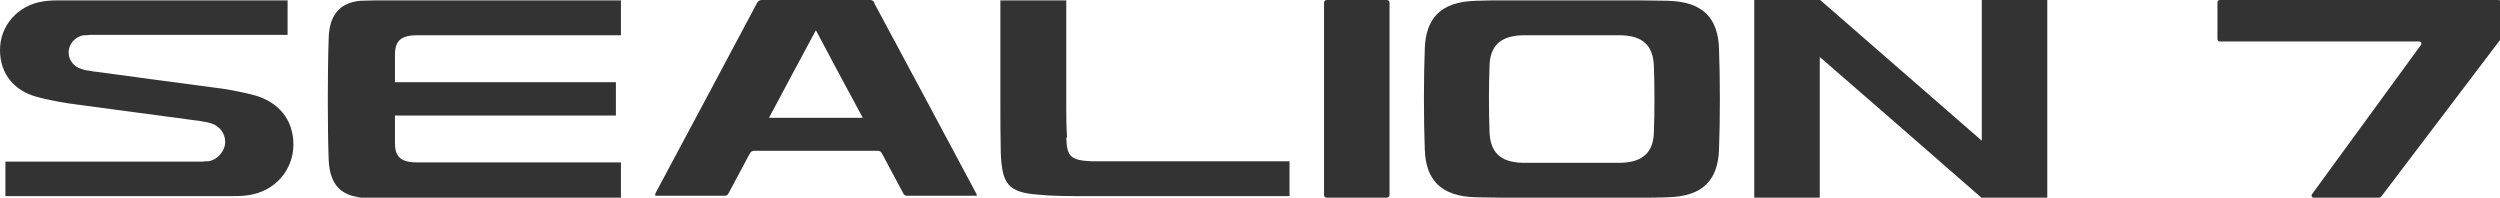
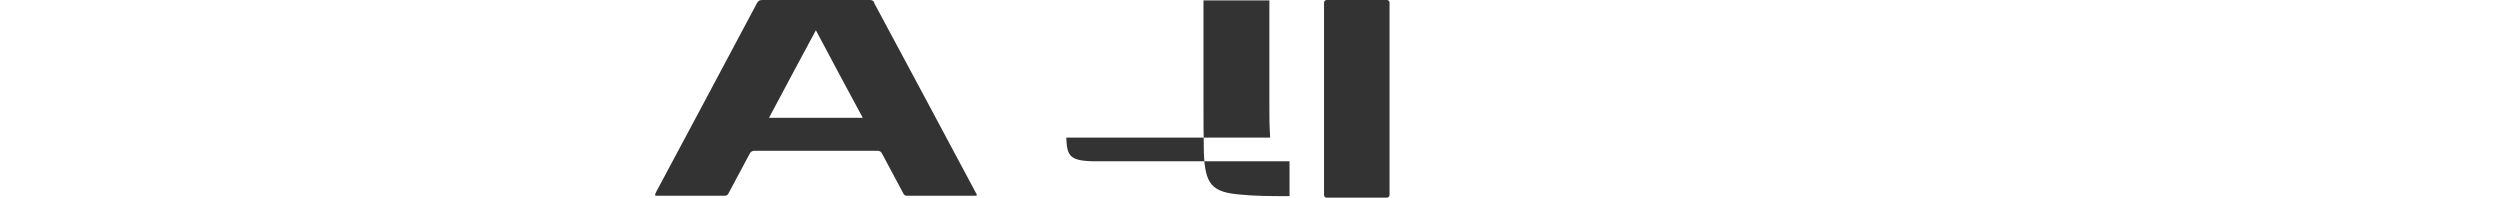
<svg xmlns="http://www.w3.org/2000/svg" version="1.1" id="Layer_1" x="0px" y="0px" viewBox="0 0 645 51" style="enable-background:new 0 0 600 51;" height="51" width="645" xml:space="preserve">
  <defs>
    <style>
      .cls-1 {
        fill-rule: evenodd;
      }

      .cls-1, .cls-2 {
        fill: #333;
      }
    </style>
  </defs>
  <g>
    <g id="Layer_1">
      <g>
        <g>
          <path class="cls-2" d="M225.6.7c-.3-.6-.7-.7-1.2-.7-9.2,0-18.4,0-27.7,0-.7,0-1.1.2-1.4.8-8.7,16.3-17.3,32.5-26,48.7-.1.3-.6,1,0,1h0c5.9,0,11.8,0,17.7,0,.6,0,.8-.3,1-.7,1.8-3.4,3.6-6.7,5.4-10.1.3-.6.7-.8,1.3-.8,10.5,0,21.1,0,31.6,0,.7,0,1,.2,1.3.8,1.8,3.4,3.6,6.7,5.4,10.1.2.4.4.7,1,.7,6,0,12,0,18,0,0-.3,0-.5-.2-.7-8.8-16.4-17.5-32.8-26.3-49.1M198.4,30.4c4-7.5,8-15,12.1-22.6,4,7.6,8,15,12.1,22.6h-24.2,0Z" />
-           <path class="cls-1" d="M84.8,9.8c.2-7,3.9-9.2,8.2-9.6,1,0,2.8-.1,4.1-.1h63.1v9h-52.7c-4.5,0-5.6,1.9-5.6,5s0,7.1,0,7.1h57v8.6h-57s0,5.4,0,7.1c0,3.1,1.1,5,5.6,5,6.4,0,52.7,0,52.7,0v9.1s-50.4,0-63.1,0-3.1,0-4.1-.1c-4.3-.4-7.9-2.6-8.2-9.6-.3-8.1-.3-23.3,0-31.4" />
-           <path class="cls-1" d="M60.5,23.4c-2.1-.4-3.6-.6-5.2-.8-5.1-.7-26.5-3.5-30.6-4.1-.6,0-1.1-.2-1.9-.3-.6,0-1.2-.2-1.8-.4-1.9-.6-3.3-2.2-3.3-4.3s1.7-4.1,3.9-4.4c.4,0,.8,0,1.6-.1.5,0,1.6,0,1.6,0h49.4V.1H20.6c-2,0-3.9,0-5.2,0-2.3,0-3.3.1-4.5.3C4.7,1.4,0,6.5,0,12.9s3.9,10.5,9.2,12c1.3.4,4,1,5.7,1.3,2.1.4,3.6.6,5.2.8,8.3,1.1,22.3,3,30.6,4.1.6,0,1.1.2,1.9.3.8.1,1.1.2,1.8.4,2.1.6,3.7,2.5,3.7,4.8s-1.9,4.6-4.3,5c-.4,0-.8,0-1.8.1-.5,0-1.8,0-1.8,0H1.4v8.9h53.5c2,0,3.5,0,4.9,0,2.4,0,3.5-.1,4.6-.3,6.4-1,11.3-6.3,11.3-13s-4.1-10.9-9.6-12.6c-1.8-.5-3.5-.9-5.7-1.3" />
-           <path class="cls-1" d="M275.1,35.5c.2,4.5.7,5.9,6.5,6.1,1.6,0,3.7,0,6,0h45.1v9h-52.4c-4.8,0-8.8,0-12.7-.4-7.5-.6-9.1-2.8-9.4-10.8-.1-4.1-.1-9-.1-13.5,0-12.3,0-25.8,0-25.8h17v27.4c0,2.7,0,4.8.2,8" />
+           <path class="cls-1" d="M275.1,35.5c.2,4.5.7,5.9,6.5,6.1,1.6,0,3.7,0,6,0h45.1v9c-4.8,0-8.8,0-12.7-.4-7.5-.6-9.1-2.8-9.4-10.8-.1-4.1-.1-9-.1-13.5,0-12.3,0-25.8,0-25.8h17v27.4c0,2.7,0,4.8.2,8" />
        </g>
        <path class="cls-1" d="M358.5.7v49.6c0,.4-.3.7-.7.7h-15.5c-.4,0-.7-.3-.7-.7V.7c0-.4.3-.7.7-.7h15.5c.4,0,.7.3.7.7" />
-         <path class="cls-1" d="M367.6,38.7c.3,7.3,3.7,12,13.3,12.2,2.2,0,4.5.1,6.9.1,11.2,0,24.3,0,35.5,0,2.4,0,4.7,0,6.9-.1,9.6-.2,13-4.9,13.3-12.2.3-7.6.3-18.7,0-26.3-.3-7.3-3.7-12-13.3-12.2-2.2,0-4.5-.1-6.9-.1-11.2,0-24.3,0-35.5,0-2.4,0-4.7,0-6.9.1-9.6.2-13,4.9-13.3,12.2-.3,7.6-.3,18.7,0,26.3ZM384.3,34.1c.2,4.8,2.4,7.8,8.6,7.9,1.4,0,3,0,4.5,0,7.3,0,8.9,0,16.2,0,1.6,0,3.1,0,4.5,0,6.2-.1,8.5-3.2,8.6-7.9.2-4.9.2-12.2,0-17.1-.2-4.8-2.4-7.8-8.6-7.9-1.4,0-3,0-4.5,0-7.3,0-8.9,0-16.2,0-1.6,0-3.1,0-4.5,0-6.2.1-8.5,3.2-8.6,7.9-.2,4.9-.2,12.2,0,17.1Z" />
-         <path class="cls-1" d="M528.2,0v51h-17l-21.1-18.4-20.6-17.9v36.3h-16.9V0h17l29.3,25.5,12.4,10.8V0h16.9,0Z" />
      </g>
-       <path class="cls-2" d="M572.7,0h71.9c.3,0,.6.3.6.6v9.2c0,.1,0,.3-.1.4l-30.8,40.6c-.1.1-.3.2-.5.2h-16.8c-.5,0-.8-.5-.5-.9l28.1-38.5c.3-.4,0-.9-.5-.9h-51.4c-.3,0-.6-.3-.6-.6V.6c0-.3.3-.6.6-.6h0Z" />
    </g>
  </g>
</svg>